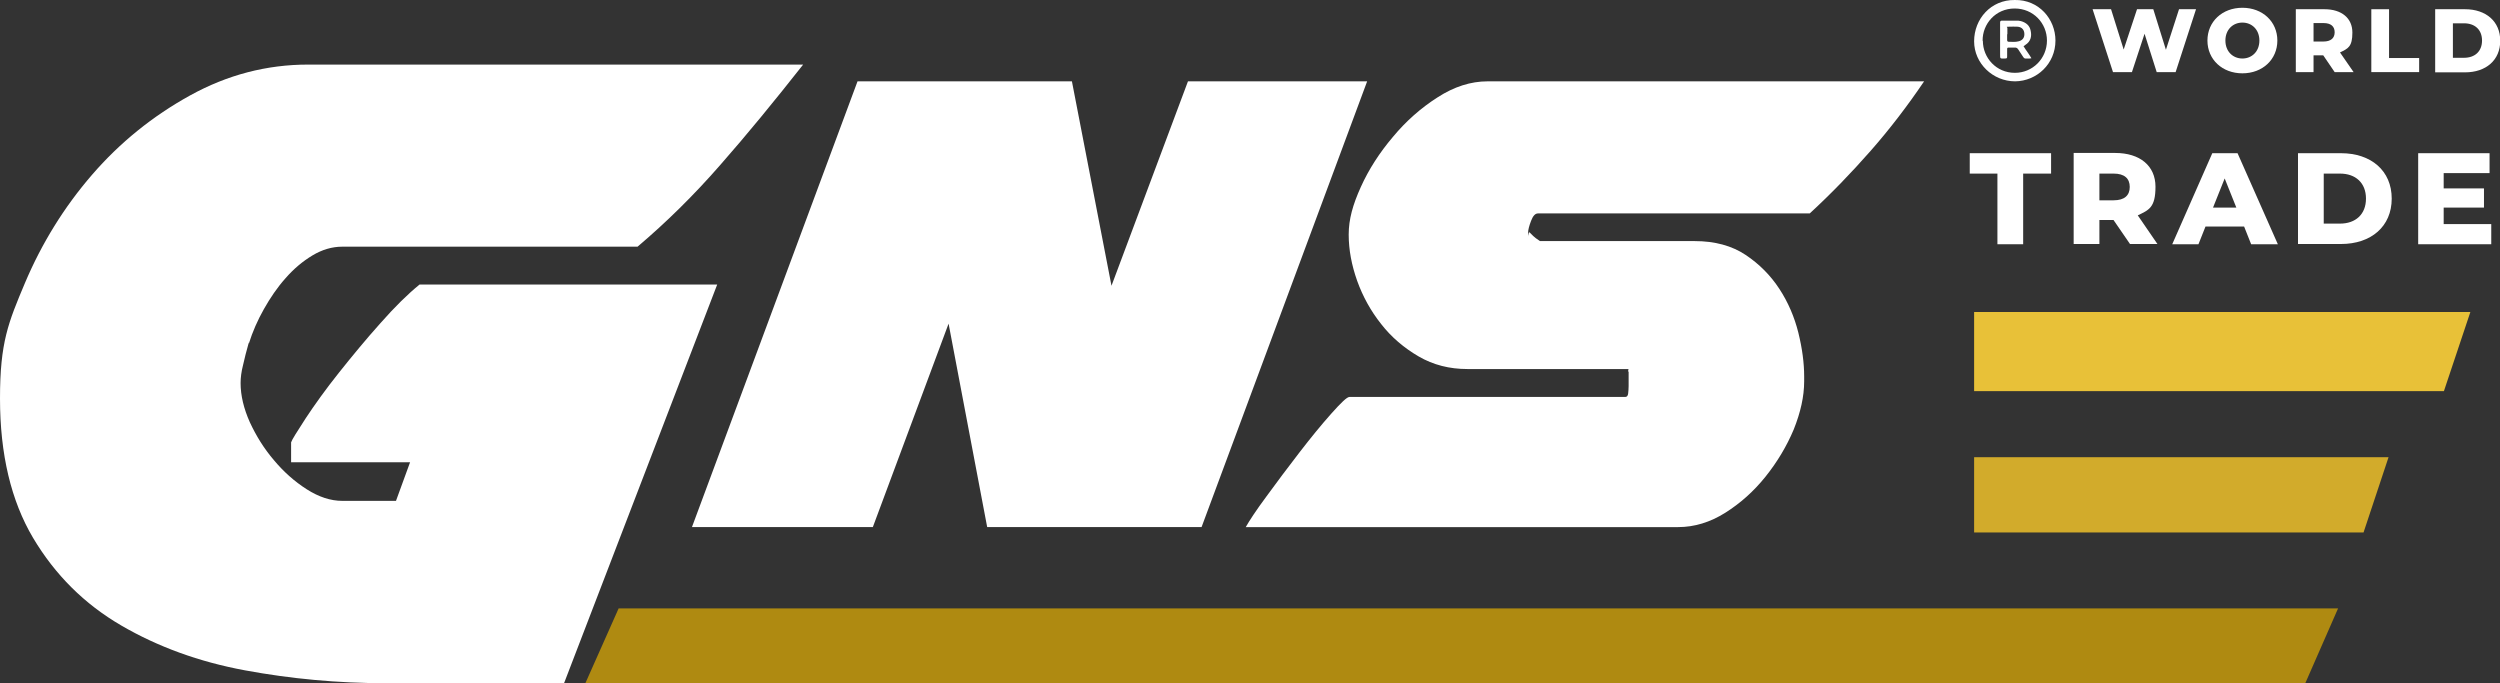
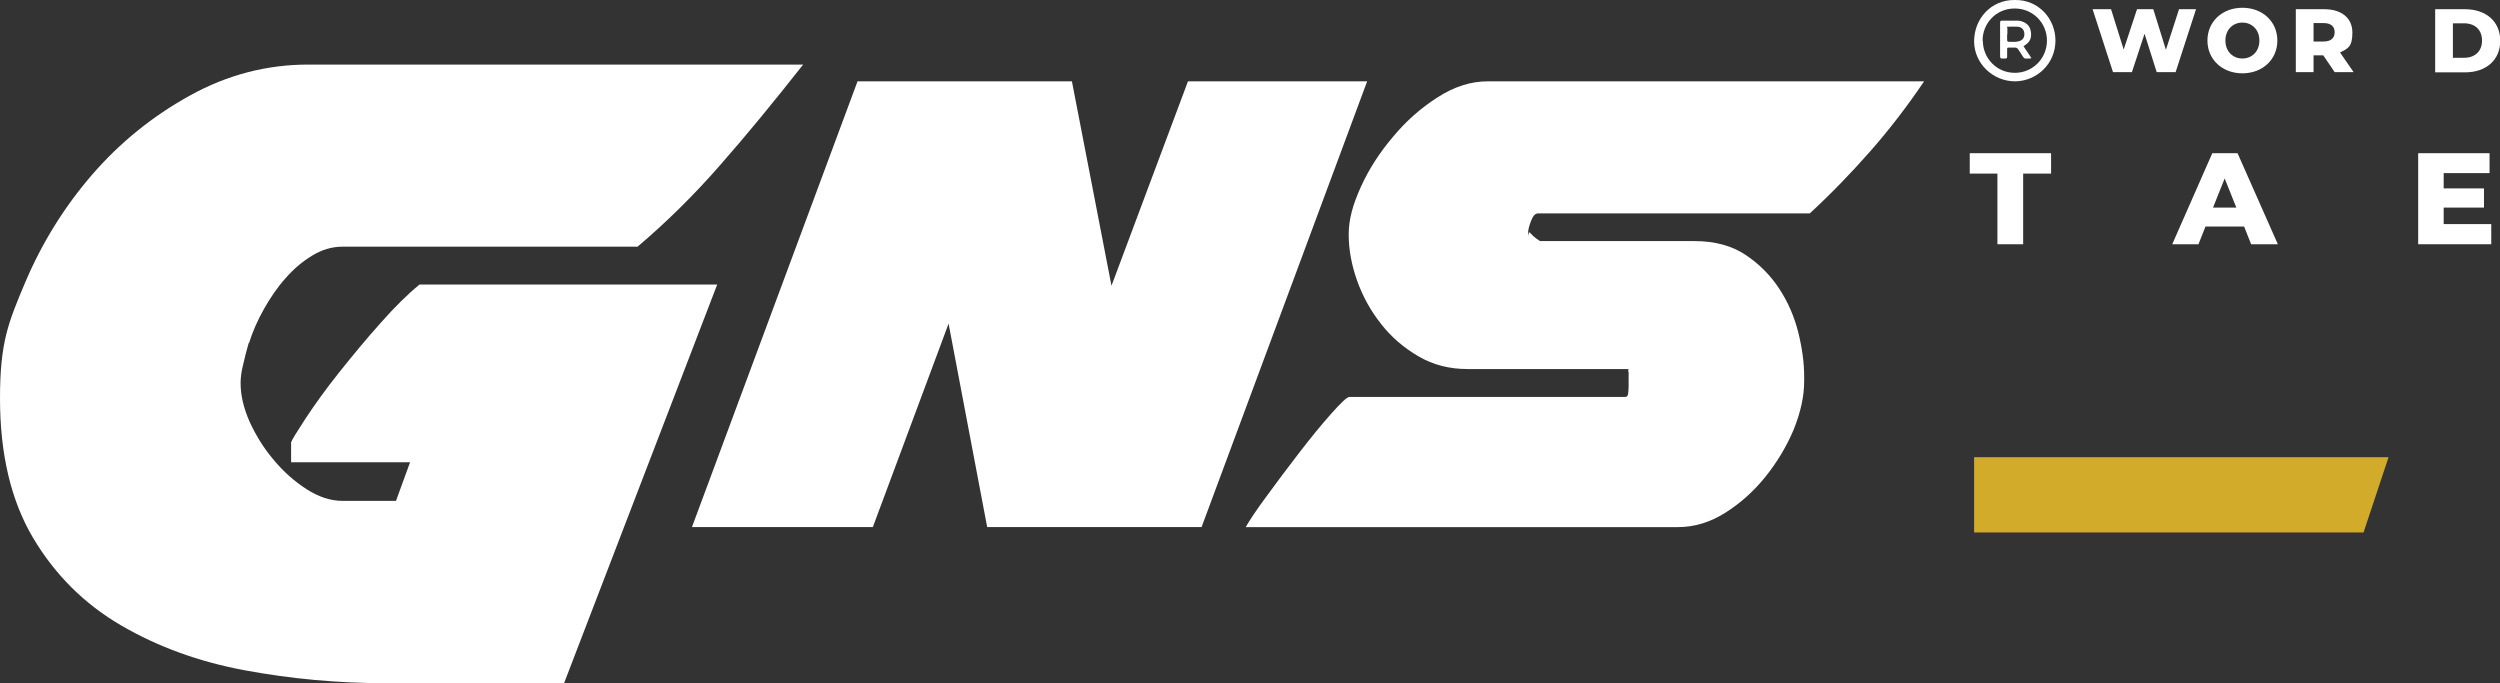
<svg xmlns="http://www.w3.org/2000/svg" id="katman_1" version="1.1" viewBox="0 0 1029.7 281.4">
  <rect x="0" y="0" width="1029.7" height="281.4" fill="#333333" stroke="none" />
  <defs>
    <style> .st0 { fill: #d2ab2b; } .st1 { fill: #af8a11; } .st2 { fill: #fff; } .st3 { fill: #e8c138; } </style>
  </defs>
-   <polygon class="st3" points="813.1 128.5 1017.5 128.5 1006.6 161.1 813.1 161.1 813.1 128.5" />
  <g>
    <path class="st2" d="M232.2,281.4h-73.1c-19.9,0-39.3-1.8-58.2-5.3-18.9-3.5-35.9-9.7-51-18.5-15.1-8.8-27.2-20.8-36.3-36.1C4.6,206.3,0,187.2,0,164.1s3.4-31.2,10.3-47.6c6.9-16.3,16.1-31.2,27.6-44.5,11.5-13.3,25-24.2,40.4-32.7,15.4-8.5,31.6-12.7,48.6-12.7h203.9c-11.9,15.1-23.2,28.9-34.1,41.3-10.9,12.5-22.3,23.7-34.1,33.7h-121.6c-4.2,0-8.3,1.2-12.3,3.6-4,2.4-7.7,5.5-11.1,9.4-3.4,3.8-6.3,8.1-8.9,12.7-2.6,4.6-4.7,9.4-6.2,14.2v-.5c-1,3.5-1.8,6.7-2.4,9.4-.7,2.7-1,5.2-1,7.4,0,5.1,1.3,10.5,3.8,16.1,2.6,5.6,5.8,10.8,9.9,15.6,4,4.8,8.5,8.8,13.5,12,5,3.2,9.9,4.8,14.7,4.8h22.1l5.8-15.9h-49v-8.2c.3-1,2.3-4.2,6-9.9,3.7-5.6,8.2-11.9,13.7-18.8s11.1-13.7,17.1-20.4c5.9-6.7,11.3-12,16.1-15.9h122.6l-63,164h0Z" />
    <path class="st2" d="M285,217.1l68.2-183.6h88.3l16.3,84.2,31.5-84.2h73.8l-68.2,183.6h-88.3l-15.9-83.8-31.2,83.8h-74.5,0Z" />
    <path class="st2" d="M670.6,153c0-.7.1-1,.3-1h-66.5c-7.4,0-14.1-1.7-20.1-5.2-6-3.5-11.2-7.9-15.4-13.3-4.3-5.4-7.6-11.4-9.9-17.8-2.3-6.5-3.5-12.8-3.5-19.1s1.7-12.3,5-19.6c3.3-7.3,7.7-14.1,13.2-20.6,5.4-6.5,11.5-11.9,18.4-16.3,6.8-4.4,13.7-6.6,20.6-6.6h179.8c-6.7,9.9-14,19.5-22,28.6-8,9.1-16.3,17.7-25.1,25.8h-111.9c-1.2,0-2.1,1-2.9,3.1-.8,2.1-1.2,3.7-1.2,4.8v1.7c0-.2,0-.6.2-1.2.1-.6.3-.8.5-.5l1.4,1.4c.5.5,1.4,1.2,2.8,2.1h63.7c8.3,0,15.3,1.9,21,5.7,5.7,3.8,10.3,8.5,13.9,14,3.6,5.5,6.2,11.6,7.8,18,1.6,6.5,2.4,12.5,2.4,18v2.1c0,6.2-1.5,12.8-4.3,19.8-2.9,6.9-6.8,13.4-11.6,19.4-4.8,6-10.4,11-16.6,14.9s-12.7,5.9-19.4,5.9h-178.1c1.4-2.5,4.2-6.8,8.5-12.6,4.3-5.9,8.8-11.9,13.5-18,4.7-6.1,9.1-11.5,13.2-16.1s6.5-6.9,7.5-6.9h113.6c.7,0,1.1-.5,1.2-1.4.1-.9.2-2,.2-3.1v-5.9h0Z" />
    <g>
      <g>
        <path class="st2" d="M829.8,0c10-.2,16.8,7.9,16.8,16.7,0,9.6-7.7,16.7-16.6,16.8-9.2,0-16.9-7.4-16.9-16.5,0-9.2,6.9-17.1,16.7-17h0ZM816.7,16.8c0,7,5.5,13.2,13.2,13.2,7.3,0,13.2-5.9,13.2-13.3,0-7.1-5.6-13.2-13.3-13.2-7.9,0-13.3,6.4-13.2,13.3h0Z" />
        <path class="st2" d="M833.5,19.1c1,1.7,2.2,3.1,3.2,4.9-1,.2-1.7.1-2.5.1-.4,0-.6-.3-.8-.5-.7-1-1.4-2.1-2.1-3.2-.3-.5-.8-.9-1.5-.8-.9,0-1.7,0-2.6,0-.3,0-.5.2-.5.5,0,1,0,2,0,3,0,.9,0,1-1.1,1-1.8,0-1.8.2-1.8-1.7v-12.2c0-.3,0-.7,0-1,0-.5.3-.7.8-.7h5.8c.7,0,1.3,0,2,.2,2.1.6,3.6,1.8,4,4,.5,2.3,0,4.4-2.2,5.8-.2.1-.4.3-.8.6h0ZM826.7,14.1h0c0,.8,0,1.6,0,2.4,0,.4.2.7.6.7,1.4,0,2.8.2,4.2-.2,1.5-.4,2.3-1.4,2.3-2.9,0-1.7-.9-2.9-2.7-3.1-1.2-.1-2.5,0-3.8,0s-.5.2-.5.5c0,.9,0,1.7,0,2.6Z" />
      </g>
      <polygon class="st0" points="813.1 188.3 983.8 188.3 973.5 219.3 813.1 219.3 813.1 188.3" />
    </g>
-     <path class="st1" d="M254.8,250.6l-13.7,30.8h708.4l13.5-30.8H254.8Z" />
  </g>
  <g>
    <path class="st2" d="M904.5,3.8l-8.4,25.9h-7.8l-5-15.8-5.2,15.8h-7.8l-8.4-25.9h7.6l5.2,16.6,5.5-16.6h6.7l5.2,16.7,5.4-16.7h7Z" />
    <path class="st2" d="M909.2,16.7c0-7.8,6.1-13.5,14.4-13.5s14.4,5.7,14.4,13.5-6.1,13.5-14.4,13.5-14.4-5.7-14.4-13.5ZM930.6,16.7c0-4.5-3.1-7.4-7-7.4s-7,2.9-7,7.4,3.1,7.4,7,7.4,7-2.9,7-7.4Z" />
    <path class="st2" d="M956.9,22.8h-4v6.9h-7.3V3.8h11.8c7.1,0,11.5,3.7,11.5,9.6s-1.8,6.6-5.1,8.2l5.6,8.1h-7.8l-4.7-6.9h0ZM957,9.5h-4.1v7.6h4.1c3,0,4.6-1.4,4.6-3.8s-1.5-3.8-4.6-3.8Z" />
-     <path class="st2" d="M976.7,3.8h7.3v20.1h12.4v5.8h-19.7V3.8Z" />
    <path class="st2" d="M1003,3.8h12.3c8.6,0,14.5,5,14.5,13s-5.9,13-14.5,13h-12.3V3.8h0ZM1014.9,23.8c4.4,0,7.4-2.6,7.4-7.1s-3-7.1-7.4-7.1h-4.6v14.2h4.6Z" />
  </g>
  <g>
    <path class="st2" d="M822.8,71.5h-11.5v-8.4h33.5v8.4h-11.5v29.1h-10.6v-29.1Z" />
-     <path class="st2" d="M870.5,90.6h-5.8v9.9h-10.6v-37.5h17.1c10.2,0,16.6,5.3,16.6,13.9s-2.7,9.6-7.3,11.8l8.1,11.8h-11.3l-6.8-9.9h0ZM870.6,71.5h-5.9v11h5.9c4.4,0,6.6-2,6.6-5.5s-2.2-5.5-6.6-5.5Z" />
    <path class="st2" d="M924.2,93.3h-15.8l-2.9,7.3h-10.8l16.5-37.5h10.4l16.6,37.5h-11l-2.9-7.3ZM921.1,85.5l-4.8-12-4.8,12h9.6Z" />
-     <path class="st2" d="M946.5,63.1h17.7c12.4,0,20.9,7.2,20.9,18.7s-8.5,18.7-20.9,18.7h-17.7v-37.5ZM963.8,92.1c6.4,0,10.7-3.8,10.7-10.3s-4.3-10.3-10.7-10.3h-6.7v20.6h6.7Z" />
    <path class="st2" d="M1026.1,92.4v8.2h-30.1v-37.5h29.4v8.2h-18.9v6.3h16.6v7.9h-16.6v6.8h19.6Z" />
  </g>
</svg>